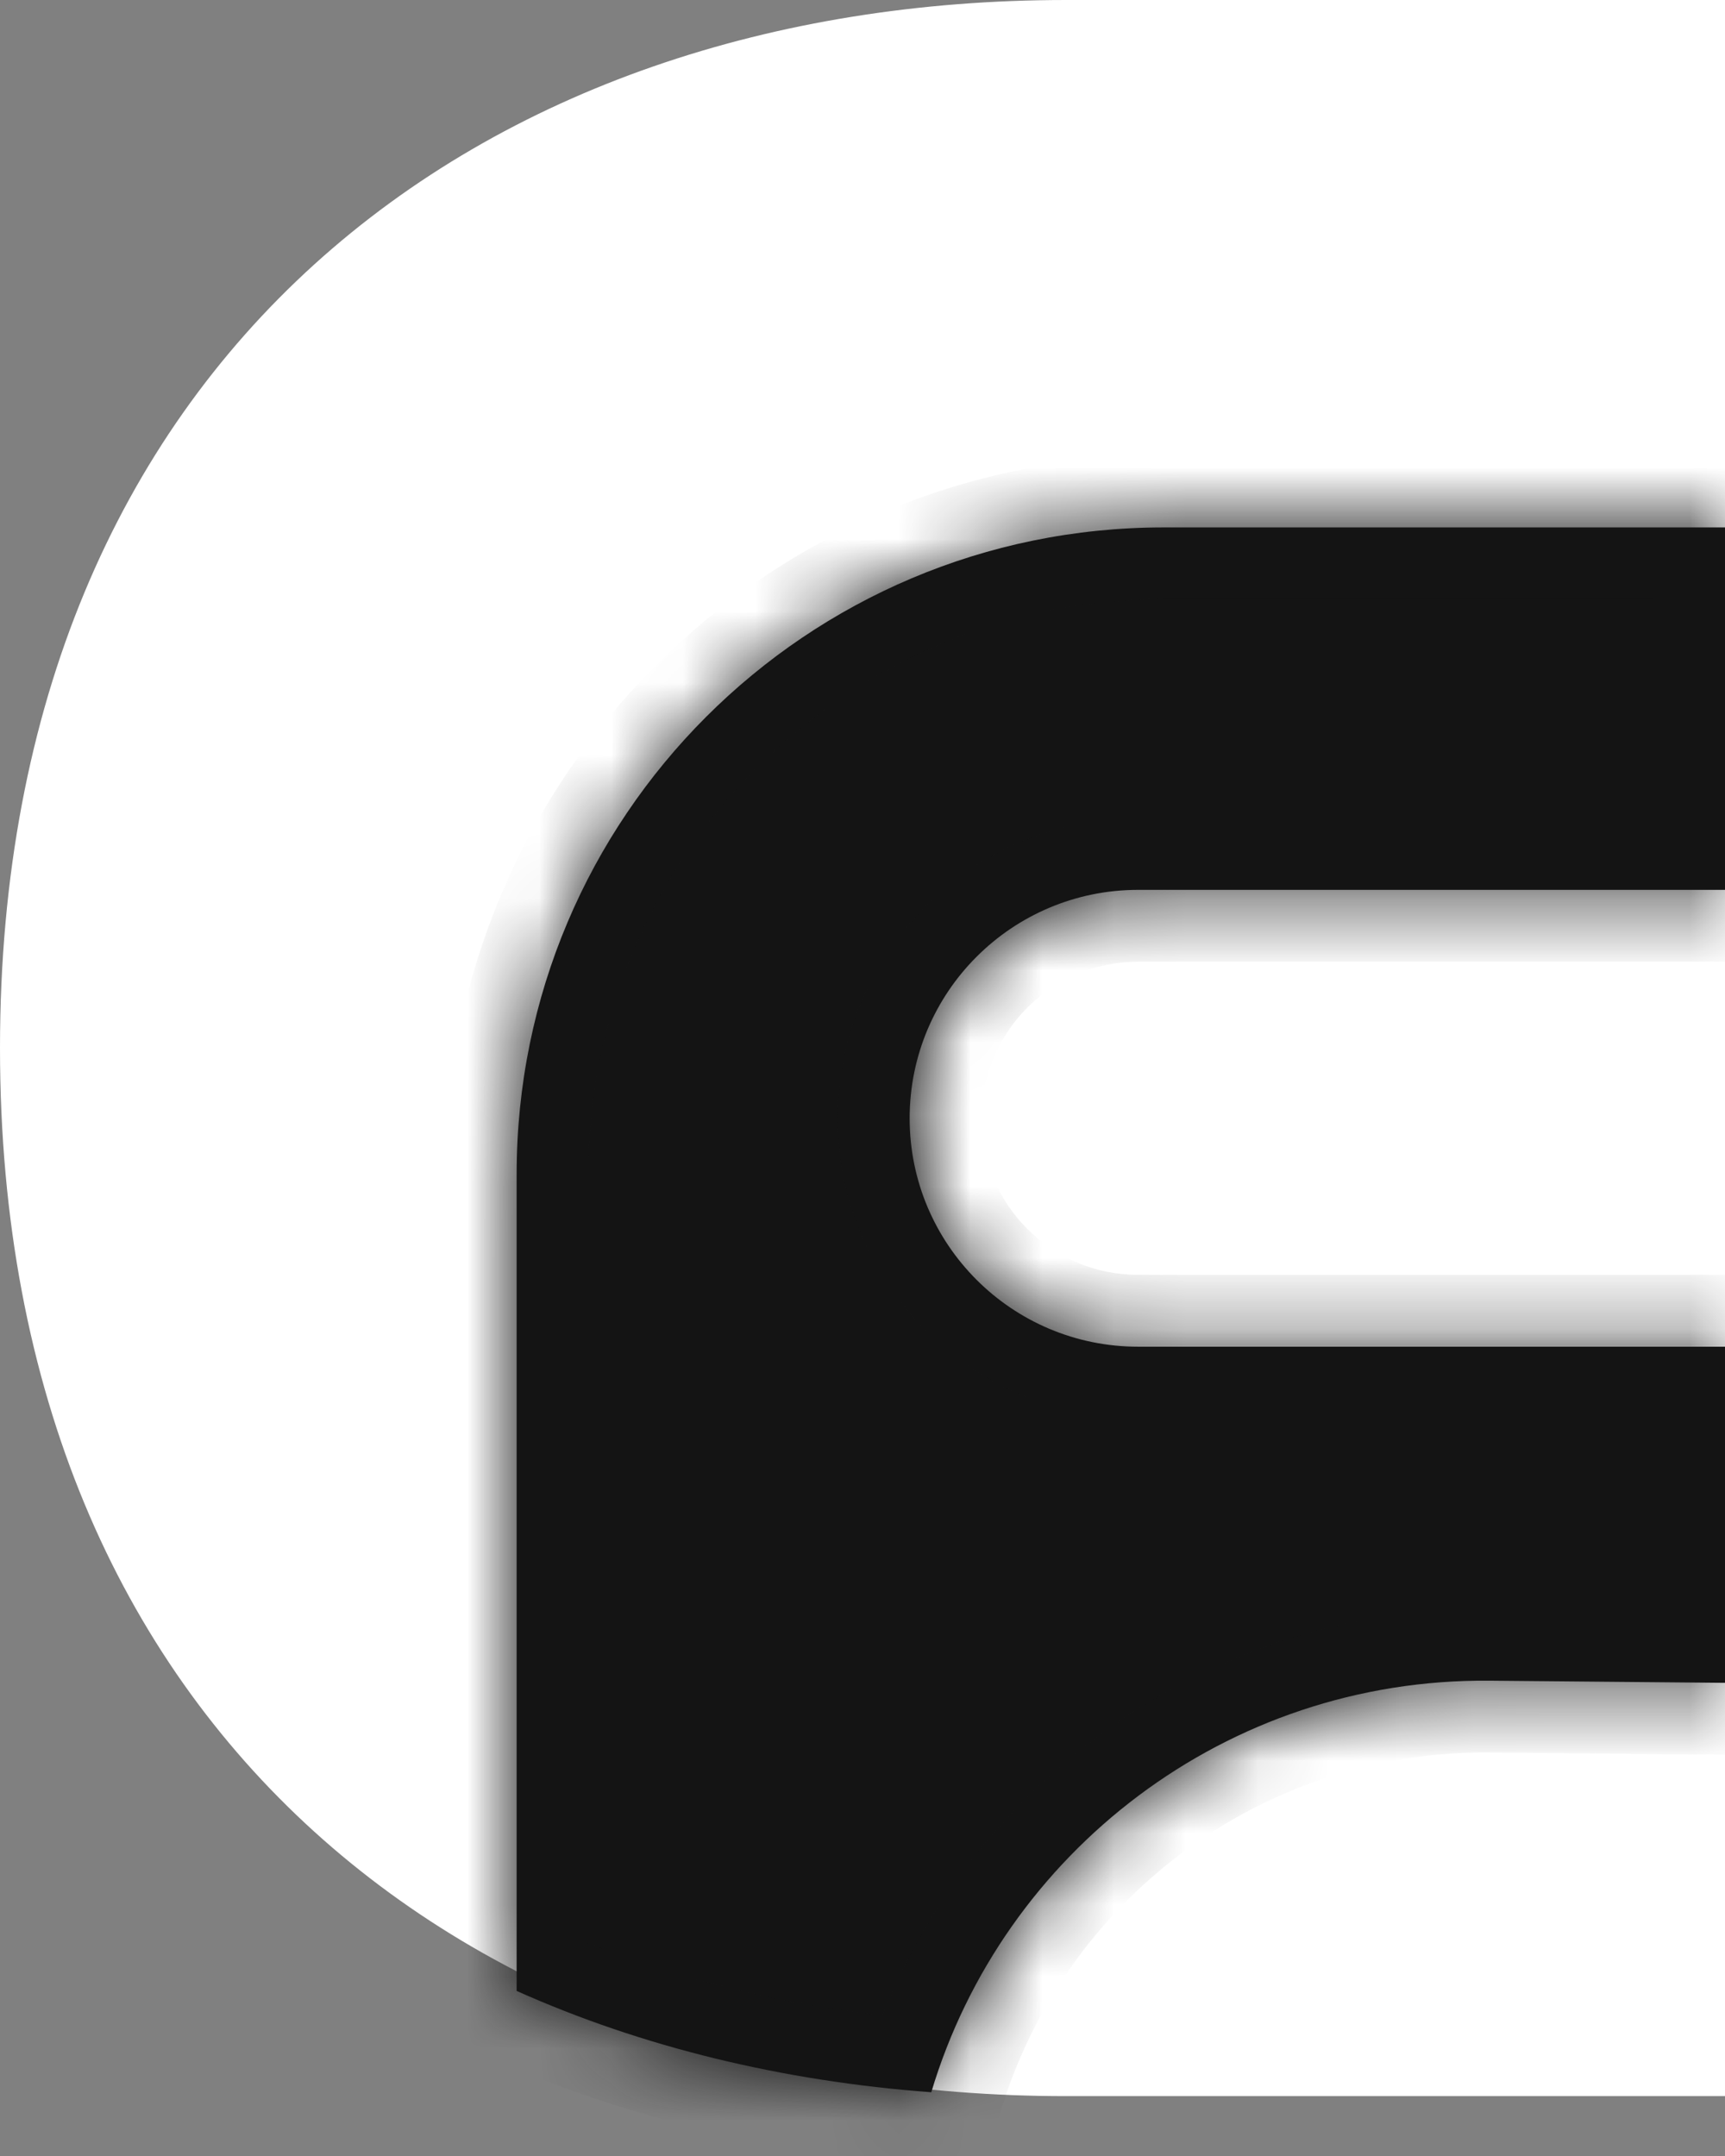
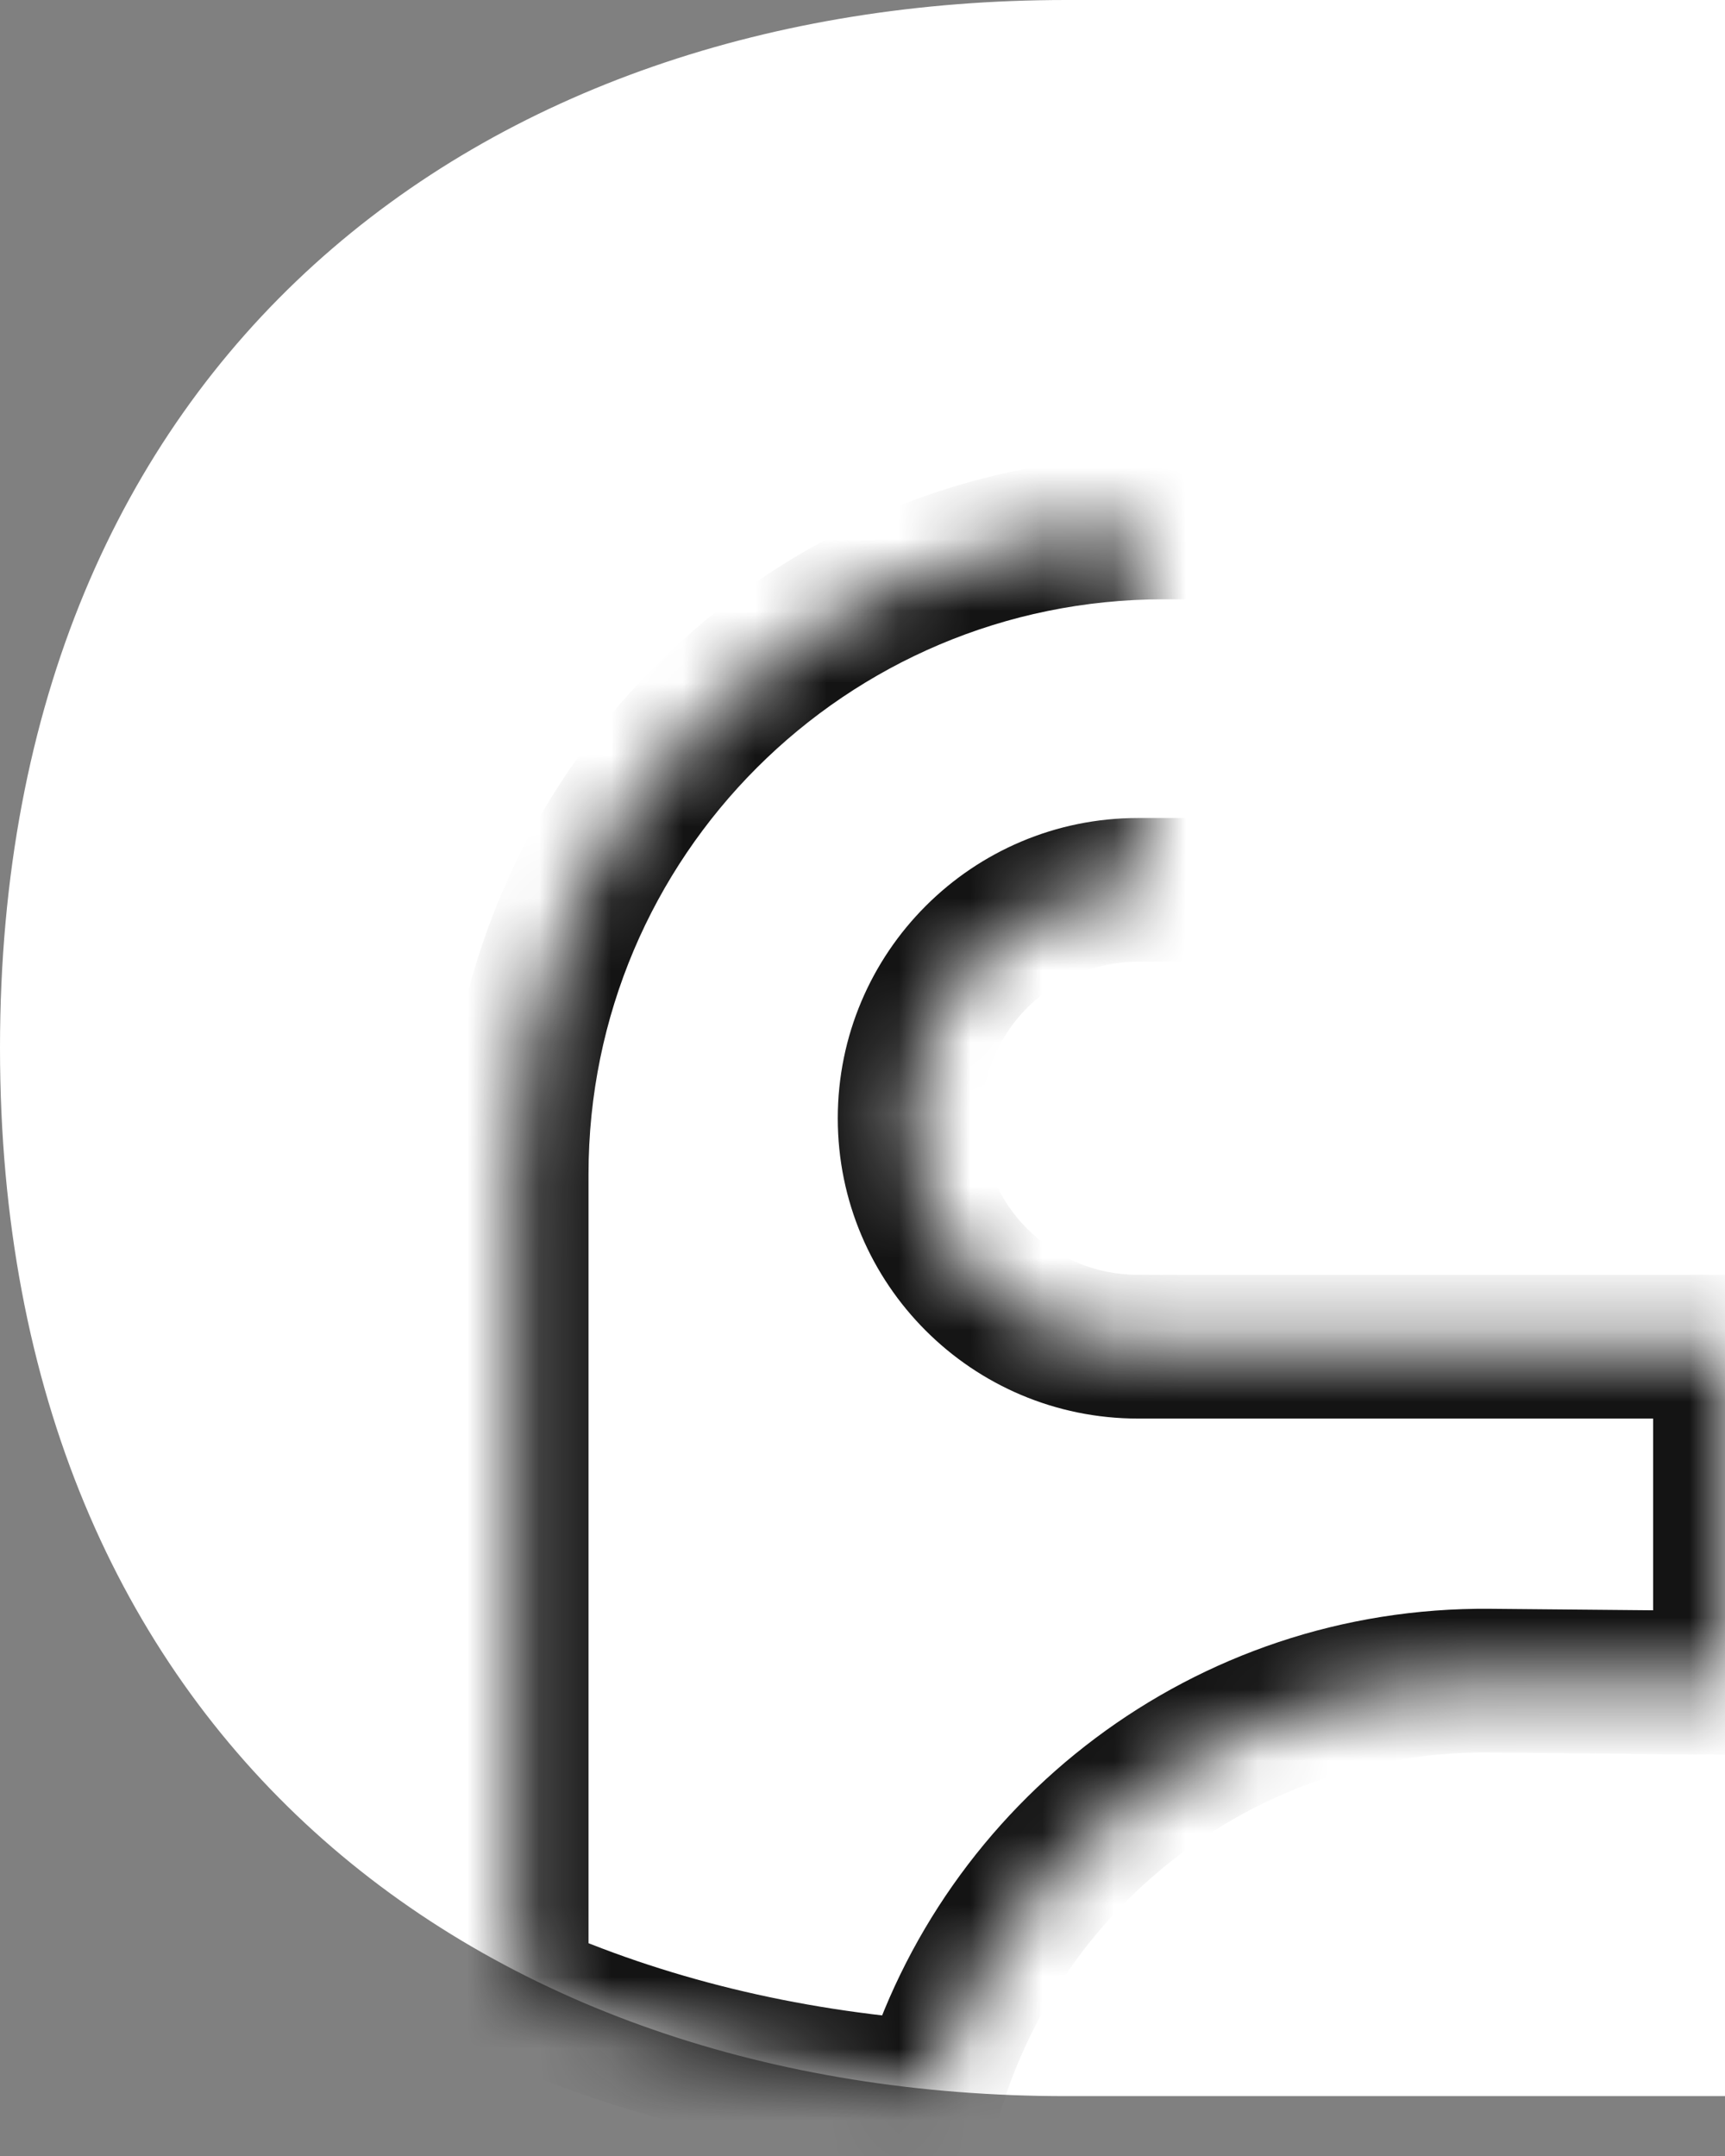
<svg xmlns="http://www.w3.org/2000/svg" width="24" height="30" viewBox="0 0 24 30" fill="none">
  <rect x="0" y="0" width="24" height="30" fill="#808080" stroke="none" />
  <path d="M24 29.167V0H14.833C6.708 0 0 4.958 0 14.583C0 24.208 6.708 29.167 14.833 29.167H24ZM19.208 24.875H15.167C9.917 24.875 5 22.042 5 14.583C5 7.125 9.917 4.25 15.167 4.25H19.208V24.875Z" fill="white" />
  <path d="M3.437 8.333C3.437 5.457 5.769 3.125 8.645 3.125H16.458C19.334 3.125 21.666 5.457 21.666 8.333V21.354C21.666 24.231 19.334 26.562 16.458 26.562H8.645C5.769 26.562 3.437 24.231 3.437 21.354V8.333Z" fill="white" />
  <mask id="path-2-inside-1_3743_2346" fill="white">
-     <path fill-rule="evenodd" clip-rule="evenodd" d="M24 7.339H16.189C11.218 7.339 7.188 11.368 7.188 16.339V27.703C8.94 28.487 10.892 28.959 12.957 29.113C13.954 25.777 17.061 23.353 20.724 23.386L24 23.416V18.739H15.835C14.079 18.739 12.656 17.316 12.656 15.561C12.656 13.805 14.079 12.382 15.835 12.382H24V7.339Z" />
+     <path fill-rule="evenodd" clip-rule="evenodd" d="M24 7.339H16.189C11.218 7.339 7.188 11.368 7.188 16.339V27.703C8.94 28.487 10.892 28.959 12.957 29.113C13.954 25.777 17.061 23.353 20.724 23.386L24 23.416V18.739H15.835C14.079 18.739 12.656 17.316 12.656 15.561C12.656 13.805 14.079 12.382 15.835 12.382V7.339Z" />
  </mask>
-   <path fill-rule="evenodd" clip-rule="evenodd" d="M24 7.339H16.189C11.218 7.339 7.188 11.368 7.188 16.339V27.703C8.94 28.487 10.892 28.959 12.957 29.113C13.954 25.777 17.061 23.353 20.724 23.386L24 23.416V18.739H15.835C14.079 18.739 12.656 17.316 12.656 15.561C12.656 13.805 14.079 12.382 15.835 12.382H24V7.339Z" fill="#141414" />
  <path d="M24 7.339H25V6.339H24V7.339ZM7.188 27.703H6.188V28.351L6.78 28.616L7.188 27.703ZM12.957 29.113L12.883 30.11L13.685 30.171L13.916 29.399L12.957 29.113ZM20.724 23.386L20.715 24.386L20.724 23.386ZM24 23.416L23.991 24.415L25 24.424V23.416H24ZM24 18.739H25V17.739H24V18.739ZM24 12.382V13.382H25V12.382H24ZM16.189 8.339H24V6.339H16.189V8.339ZM8.188 16.339C8.188 11.92 11.77 8.339 16.189 8.339V6.339C10.666 6.339 6.188 10.816 6.188 16.339H8.188ZM8.188 27.703V16.339H6.188V27.703H8.188ZM6.78 28.616C8.648 29.452 10.714 29.948 12.883 30.11L13.032 28.116C11.07 27.97 9.233 27.523 7.597 26.79L6.78 28.616ZM20.733 22.386C16.612 22.349 13.119 25.076 11.999 28.827L13.916 29.399C14.788 26.478 17.509 24.357 20.715 24.386L20.733 22.386ZM24.009 22.416L20.733 22.386L20.715 24.386L23.991 24.415L24.009 22.416ZM25 23.416V18.739H23V23.416H25ZM15.835 19.739H24V17.739H15.835V19.739ZM11.656 15.561C11.656 17.869 13.527 19.739 15.835 19.739V17.739C14.632 17.739 13.656 16.764 13.656 15.561H11.656ZM15.835 11.382C13.527 11.382 11.656 13.253 11.656 15.561H13.656C13.656 14.357 14.632 13.382 15.835 13.382V11.382ZM24 11.382H15.835V13.382H24V11.382ZM25 12.382V7.339H23V12.382H25Z" fill="#141414" mask="url(#path-2-inside-1_3743_2346)" />
</svg>